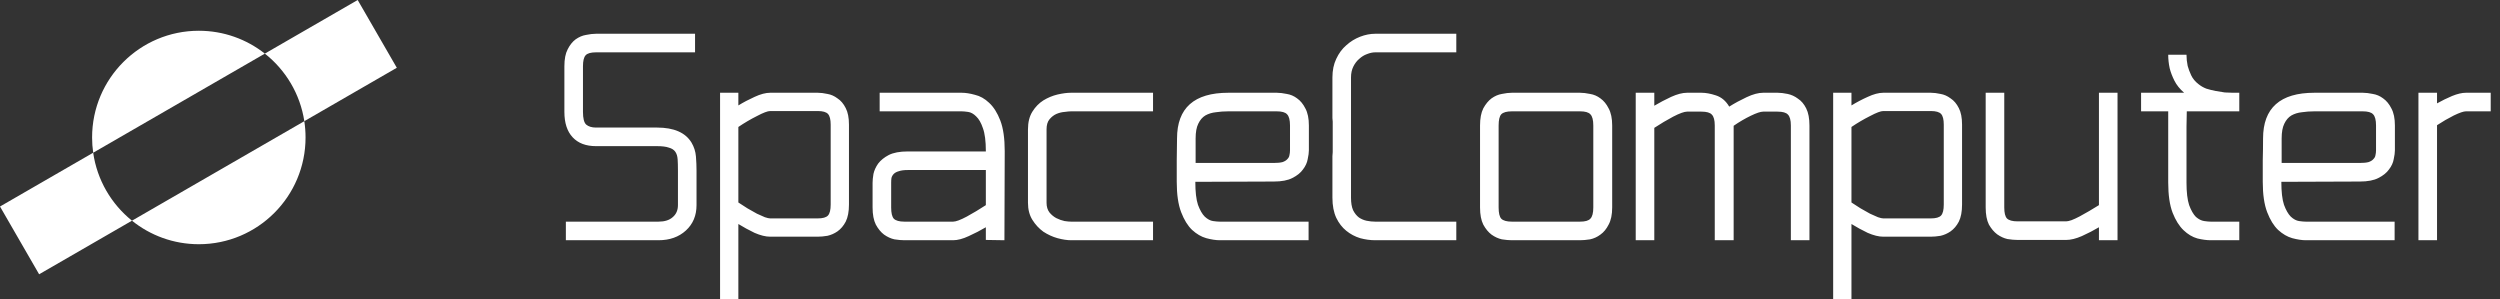
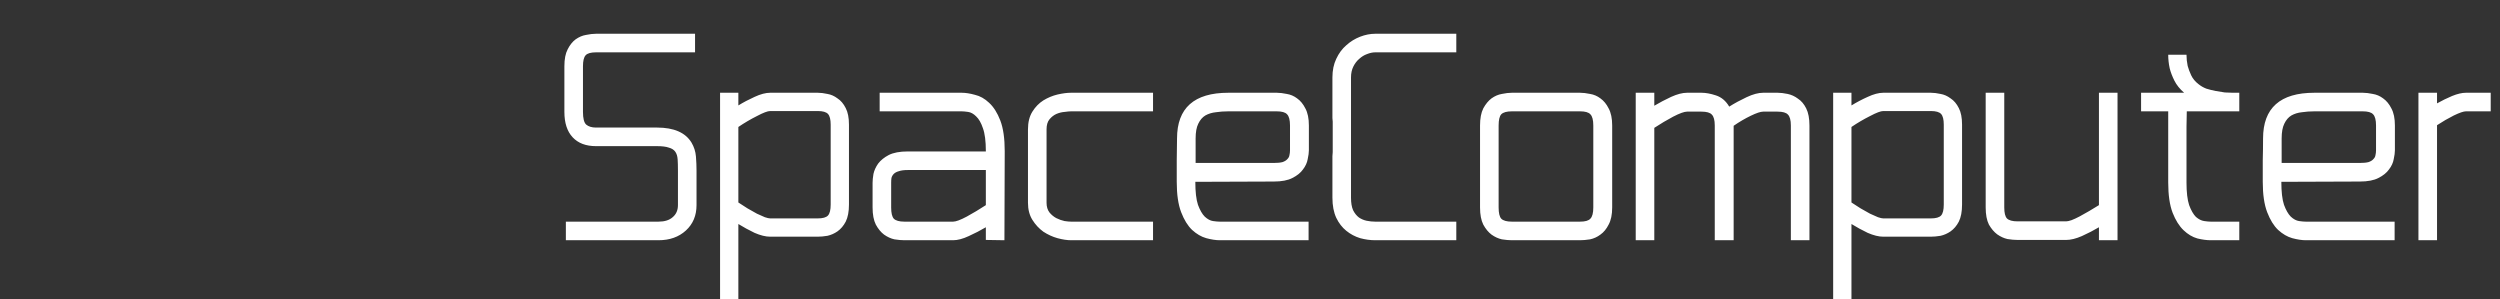
<svg xmlns="http://www.w3.org/2000/svg" fill="none" viewBox="0 0 1746 209" height="209" width="1746">
  <rect x="0" y="0" width="1746" height="209" fill="#333333" stroke="none" />
-   <path fill="white" d="M65.08 106.662L184.964 37.447C172.278 27.448 156.266 21.482 138.86 21.482C97.693 21.482 64.321 54.854 64.321 96.02C64.321 99.632 64.578 103.183 65.074 106.656L0 144.227L27.325 191.556L92.17 154.118C77.804 142.558 67.815 125.78 65.08 106.662ZM212.537 84.624C209.613 65.553 199.46 48.862 184.964 37.438L249.809 0L277.134 47.329L212.537 84.624ZM138.86 170.559C121.184 170.559 104.946 164.407 92.169 154.127L212.534 84.635C213.103 88.347 213.398 92.149 213.398 96.02C213.398 137.187 180.026 170.559 138.86 170.559Z" clip-rule="evenodd" fill-rule="evenodd" />
  <path fill="white" d="M416.209 23.58H485.424V36.557H416.209C412.639 36.557 410.235 37.244 408.999 38.617C407.763 39.991 407.145 42.531 407.145 46.239V78.169C407.145 82.701 407.901 85.653 409.411 87.027C411.059 88.4 413.325 89.087 416.209 89.087H458.851C470.661 89.087 478.695 92.588 482.952 99.592C484.738 102.614 485.768 105.841 486.042 109.274C486.317 112.708 486.454 116.003 486.454 119.162V143.264C486.454 150.542 483.982 156.448 479.038 160.979C474.094 165.511 467.709 167.777 459.881 167.777H395.198V154.8H459.881C464.138 154.8 467.434 153.77 469.769 151.71C472.24 149.65 473.476 146.834 473.476 143.264V119.162C473.476 116.003 473.408 113.394 473.27 111.334C473.133 109.137 472.584 107.352 471.622 105.978C470.661 104.605 469.151 103.644 467.091 103.094C465.168 102.408 462.421 102.064 458.851 102.064H416.209C409.205 102.064 403.781 100.004 399.936 95.885C396.09 91.764 394.168 85.859 394.168 78.169V46.239C394.168 41.295 394.923 37.381 396.434 34.497C397.944 31.476 399.798 29.142 401.996 27.494C404.33 25.846 406.734 24.816 409.205 24.404C411.815 23.854 414.149 23.58 416.209 23.58ZM515.667 64.779V73.637C519.238 71.439 523.014 69.448 526.997 67.663C531.117 65.74 534.756 64.779 537.915 64.779H571.08C573.14 64.779 575.406 65.054 577.878 65.603C580.35 66.015 582.685 67.045 584.882 68.693C587.217 70.204 589.139 72.469 590.65 75.491C592.161 78.375 592.916 82.22 592.916 87.027V142.852C592.916 147.796 592.161 151.778 590.65 154.8C589.139 157.684 587.217 159.949 584.882 161.597C582.685 163.108 580.35 164.138 577.878 164.687C575.406 165.099 573.14 165.305 571.08 165.305H537.915C534.756 165.305 531.117 164.413 526.997 162.627C523.014 160.705 519.238 158.645 515.667 156.448V208.977H502.895V64.779H515.667ZM537.915 77.551C536.13 77.551 533.04 78.718 528.645 81.053C524.25 83.25 519.924 85.791 515.667 88.675V141.41C517.727 142.783 519.856 144.156 522.053 145.53C524.388 146.903 526.585 148.139 528.645 149.238C530.705 150.199 532.559 151.023 534.207 151.71C535.855 152.259 537.091 152.534 537.915 152.534H571.08C574.651 152.534 577.054 151.847 578.29 150.474C579.526 149.1 580.144 146.56 580.144 142.852V87.027C580.144 83.456 579.526 80.984 578.29 79.611C577.054 78.237 574.651 77.551 571.08 77.551H537.915ZM633.924 105.772H688.513V105.566C688.513 98.562 687.826 93.207 686.453 89.499C685.217 85.791 683.638 83.044 681.715 81.259C679.93 79.473 678.076 78.443 676.153 78.169C674.231 77.894 672.72 77.757 671.621 77.757H614.354V64.779H671.621C674.368 64.779 677.458 65.26 680.891 66.221C684.462 67.045 687.758 68.899 690.779 71.783C693.938 74.667 696.547 78.787 698.607 84.143C700.667 89.499 701.697 96.64 701.697 105.566L701.491 167.777L688.513 167.571V158.713C684.805 160.911 680.822 162.971 676.565 164.893C672.445 166.816 668.806 167.777 665.647 167.777H631.658C629.598 167.777 627.263 167.571 624.654 167.159C622.182 166.61 619.779 165.511 617.444 163.863C615.247 162.215 613.324 159.881 611.676 156.86C610.166 153.838 609.41 149.856 609.41 144.912V127.608C609.41 125.96 609.616 123.9 610.028 121.428C610.578 118.956 611.676 116.553 613.324 114.218C615.109 111.884 617.581 109.892 620.74 108.244C624.036 106.596 628.431 105.772 633.924 105.772ZM622.388 127.608V144.912C622.388 148.757 623.006 151.366 624.242 152.74C625.615 154.113 628.087 154.8 631.658 154.8H665.647C667.57 154.8 670.729 153.632 675.123 151.298C679.655 148.826 684.118 146.148 688.513 143.264V118.75H633.924C631.315 118.75 629.255 119.025 627.744 119.574C626.233 119.986 625.066 120.604 624.242 121.428C623.418 122.252 622.869 123.213 622.594 124.312C622.457 125.273 622.388 126.372 622.388 127.608ZM717.937 141.616V90.323C717.937 85.379 718.967 81.259 721.027 77.963C723.087 74.667 725.627 72.058 728.649 70.135C731.807 68.212 735.103 66.839 738.536 66.015C742.107 65.191 745.266 64.779 748.012 64.779H805.279V77.757H748.012C746.914 77.757 745.403 77.894 743.48 78.169C741.558 78.306 739.635 78.787 737.712 79.611C735.927 80.435 734.348 81.671 732.974 83.319C731.601 84.967 730.915 87.301 730.915 90.323V114.218V141.616C730.915 144.362 731.601 146.628 732.974 148.414C734.348 150.062 735.927 151.366 737.712 152.328C739.635 153.289 741.558 153.976 743.48 154.388C745.403 154.662 746.914 154.8 748.012 154.8H805.279V167.777H748.012C745.266 167.777 742.107 167.297 738.536 166.335C735.103 165.374 731.807 163.863 728.649 161.803C725.627 159.606 723.087 156.86 721.027 153.564C718.967 150.268 717.937 146.285 717.937 141.616ZM821.836 126.99C821.836 121.909 821.836 116.896 821.836 111.952C821.974 106.871 822.042 101.79 822.042 96.708C822.042 75.422 833.99 64.779 857.886 64.779H891.669C893.729 64.779 896.064 65.054 898.673 65.603C901.282 66.015 903.686 67.045 905.883 68.693C908.218 70.341 910.14 72.675 911.651 75.697C913.299 78.718 914.123 82.701 914.123 87.645V104.948C914.123 106.596 913.848 108.656 913.299 111.128C912.887 113.6 911.788 116.003 910.003 118.338C908.355 120.673 905.883 122.664 902.587 124.312C899.428 125.96 895.103 126.784 889.609 126.784L834.814 126.99C834.814 133.994 835.432 139.35 836.668 143.058C838.041 146.766 839.621 149.512 841.406 151.298C843.329 153.083 845.251 154.113 847.174 154.388C849.097 154.662 850.676 154.8 851.912 154.8H913.917V167.777H851.912C849.165 167.777 846.007 167.297 842.436 166.335C839.003 165.374 835.707 163.451 832.548 160.567C829.527 157.684 826.986 153.564 824.926 148.208C822.866 142.852 821.836 135.779 821.836 126.99ZM889.609 113.806C892.219 113.806 894.279 113.6 895.789 113.188C897.3 112.639 898.398 111.952 899.085 111.128C899.909 110.304 900.39 109.412 900.527 108.45C900.802 107.352 900.939 106.184 900.939 104.948V87.645C900.939 83.799 900.252 81.19 898.879 79.817C897.643 78.443 895.24 77.757 891.669 77.757H857.886C854.864 77.757 851.981 77.963 849.234 78.375C846.487 78.649 844.015 79.405 841.818 80.641C839.758 81.877 838.11 83.799 836.874 86.409C835.638 88.881 835.02 92.314 835.02 96.708V113.806H889.609ZM930.564 54.067C930.564 49.123 931.457 44.797 933.242 41.089C935.027 37.244 937.362 34.085 940.246 31.613C943.13 29.004 946.357 27.013 949.928 25.64C953.498 24.266 957 23.58 960.434 23.58H1017.08V36.557H960.434C958.648 36.557 956.726 36.969 954.666 37.793C952.743 38.48 950.958 39.579 949.31 41.089C947.662 42.463 946.288 44.248 945.19 46.445C944.091 48.642 943.542 51.183 943.542 54.067V84.967V106.39V138.114C943.542 141.684 944.022 144.568 944.984 146.766C946.082 148.963 947.456 150.68 949.104 151.916C950.752 153.014 952.537 153.77 954.46 154.182C956.52 154.594 958.511 154.8 960.434 154.8H1017.08V167.777H960.434C957 167.777 953.498 167.297 949.928 166.335C946.357 165.237 943.13 163.52 940.246 161.185C937.362 158.851 935.027 155.83 933.242 152.122C931.457 148.276 930.564 143.607 930.564 138.114C930.564 134.131 930.564 130.217 930.564 126.372C930.564 122.527 930.564 119.162 930.564 116.278C930.564 113.257 930.564 110.854 930.564 109.068C930.701 107.146 930.77 106.184 930.77 106.184V84.967C930.77 84.967 930.701 84.143 930.564 82.495C930.564 80.709 930.564 78.375 930.564 75.491C930.564 72.607 930.564 69.311 930.564 65.603C930.564 61.895 930.564 58.05 930.564 54.067ZM1033.66 144.912V87.645C1033.66 82.701 1034.41 78.718 1035.92 75.697C1037.57 72.675 1039.5 70.341 1041.69 68.693C1044.03 67.045 1046.43 66.015 1048.9 65.603C1051.51 65.054 1053.85 64.779 1055.91 64.779H1103.49C1105.55 64.779 1107.89 65.054 1110.5 65.603C1113.11 66.015 1115.51 67.045 1117.71 68.693C1120.04 70.341 1121.96 72.675 1123.47 75.697C1125.12 78.718 1125.95 82.701 1125.95 87.645V144.912C1125.95 149.856 1125.12 153.838 1123.47 156.86C1121.96 159.881 1120.04 162.215 1117.71 163.863C1115.51 165.511 1113.11 166.61 1110.5 167.159C1107.89 167.571 1105.55 167.777 1103.49 167.777H1055.91C1053.85 167.777 1051.51 167.571 1048.9 167.159C1046.43 166.61 1044.03 165.511 1041.69 163.863C1039.5 162.215 1037.57 159.881 1035.92 156.86C1034.41 153.838 1033.66 149.856 1033.66 144.912ZM1046.64 87.645V144.912C1046.64 148.757 1047.25 151.366 1048.49 152.74C1049.86 154.113 1052.34 154.8 1055.91 154.8H1103.49C1107.06 154.8 1109.47 154.113 1110.7 152.74C1112.08 151.366 1112.76 148.757 1112.76 144.912V87.645C1112.76 83.799 1112.08 81.19 1110.7 79.817C1109.47 78.443 1107.06 77.757 1103.49 77.757H1055.91C1052.34 77.757 1049.86 78.443 1048.49 79.817C1047.25 81.19 1046.64 83.799 1046.64 87.645ZM1142.39 64.779H1155.36V73.843C1159.07 71.645 1162.99 69.585 1167.11 67.663C1171.36 65.74 1175.07 64.779 1178.23 64.779H1188.32C1191.35 64.779 1194.71 65.397 1198.42 66.633C1202.26 67.869 1205.35 70.478 1207.69 74.461C1211.4 72.126 1215.45 69.929 1219.84 67.869C1224.24 65.809 1228.08 64.779 1231.38 64.779H1241.47C1243.53 64.779 1245.87 65.054 1248.47 65.603C1251.08 66.152 1253.49 67.251 1255.68 68.899C1258.02 70.409 1259.94 72.675 1261.45 75.697C1262.96 78.718 1263.72 82.701 1263.72 87.645V167.777H1250.74V87.645C1250.74 83.937 1250.05 81.396 1248.68 80.023C1247.44 78.649 1245.04 77.963 1241.47 77.963H1231.38C1229.59 77.963 1226.71 78.924 1222.73 80.847C1218.74 82.769 1214.76 85.104 1210.78 87.851V167.777H1197.59V87.645C1197.59 83.937 1196.91 81.396 1195.53 80.023C1194.3 78.649 1191.89 77.963 1188.32 77.963H1178.23C1176.31 77.963 1173.08 79.13 1168.55 81.465C1164.15 83.799 1159.76 86.409 1155.36 89.293V167.777H1142.39V64.779ZM1293.06 64.779V73.637C1296.63 71.439 1300.4 69.448 1304.39 67.663C1308.51 65.74 1312.14 64.779 1315.3 64.779H1348.47C1350.53 64.779 1352.79 65.054 1355.27 65.603C1357.74 66.015 1360.07 67.045 1362.27 68.693C1364.61 70.204 1366.53 72.469 1368.04 75.491C1369.55 78.375 1370.3 82.22 1370.3 87.027V142.852C1370.3 147.796 1369.55 151.778 1368.04 154.8C1366.53 157.684 1364.61 159.949 1362.27 161.597C1360.07 163.108 1357.74 164.138 1355.27 164.687C1352.79 165.099 1350.53 165.305 1348.47 165.305H1315.3C1312.14 165.305 1308.51 164.413 1304.39 162.627C1300.4 160.705 1296.63 158.645 1293.06 156.448V208.977H1280.28V64.779H1293.06ZM1315.3 77.551C1313.52 77.551 1310.43 78.718 1306.03 81.053C1301.64 83.25 1297.31 85.791 1293.06 88.675V141.41C1295.12 142.783 1297.24 144.156 1299.44 145.53C1301.78 146.903 1303.97 148.139 1306.03 149.238C1308.09 150.199 1309.95 151.023 1311.6 151.71C1313.24 152.259 1314.48 152.534 1315.3 152.534H1348.47C1352.04 152.534 1354.44 151.847 1355.68 150.474C1356.91 149.1 1357.53 146.56 1357.53 142.852V87.027C1357.53 83.456 1356.91 80.984 1355.68 79.611C1354.44 78.237 1352.04 77.551 1348.47 77.551H1315.3ZM1386.8 64.779H1399.78V144.912C1399.78 148.62 1400.39 151.16 1401.63 152.534C1403 153.907 1405.48 154.594 1409.05 154.594H1443.04C1443.86 154.594 1445.1 154.319 1446.74 153.77C1448.53 153.083 1450.45 152.19 1452.51 151.092C1454.57 149.993 1456.77 148.757 1459.1 147.384C1461.44 146.01 1463.7 144.637 1465.9 143.264V64.779H1478.88V167.777H1465.9V158.713C1462.19 160.911 1458.21 162.971 1453.95 164.893C1449.83 166.679 1446.19 167.571 1443.04 167.571H1409.05C1406.99 167.571 1404.65 167.365 1402.04 166.953C1399.57 166.404 1397.17 165.305 1394.83 163.657C1392.64 162.009 1390.71 159.743 1389.06 156.86C1387.55 153.838 1386.8 149.856 1386.8 144.912V64.779ZM1525.4 64.779C1522.38 62.17 1520.11 59.354 1518.6 56.333C1517.09 53.312 1515.99 50.428 1515.31 47.681C1514.62 44.523 1514.28 41.364 1514.28 38.205H1527.05C1527.05 40.815 1527.32 43.424 1527.87 46.033C1528.42 48.093 1529.25 50.291 1530.34 52.625C1531.44 54.96 1533.16 57.02 1535.49 58.805C1537.01 60.041 1538.79 61.071 1540.85 61.895C1543.05 62.582 1545.24 63.131 1547.44 63.543C1549.64 63.955 1551.77 64.298 1553.83 64.573C1555.89 64.71 1557.74 64.779 1559.39 64.779H1563.92V77.757H1527.25C1527.25 80.641 1527.19 84.28 1527.05 88.675C1527.05 92.932 1527.05 97.464 1527.05 102.27C1527.05 106.94 1527.05 111.54 1527.05 116.072C1527.05 120.604 1527.05 124.381 1527.05 127.402C1527.05 134.269 1527.67 139.556 1528.9 143.264C1530.28 146.972 1531.86 149.718 1533.64 151.504C1535.56 153.152 1537.49 154.113 1539.41 154.388C1541.33 154.662 1542.84 154.8 1543.94 154.8H1563.92V167.777H1543.94C1541.19 167.777 1538.1 167.365 1534.67 166.541C1531.24 165.58 1528.01 163.657 1524.99 160.773C1521.97 157.889 1519.43 153.838 1517.37 148.62C1515.31 143.264 1514.28 136.191 1514.28 127.402V77.757H1495.33V64.779H1525.4ZM1580.31 126.99C1580.31 121.909 1580.31 116.896 1580.31 111.952C1580.45 106.871 1580.52 101.79 1580.52 96.708C1580.52 75.422 1592.47 64.779 1616.36 64.779H1650.15C1652.21 64.779 1654.54 65.054 1657.15 65.603C1659.76 66.015 1662.16 67.045 1664.36 68.693C1666.7 70.341 1668.62 72.675 1670.13 75.697C1671.78 78.718 1672.6 82.701 1672.6 87.645V104.948C1672.6 106.596 1672.33 108.656 1671.78 111.128C1671.37 113.6 1670.27 116.003 1668.48 118.338C1666.83 120.673 1664.36 122.664 1661.07 124.312C1657.91 125.96 1653.58 126.784 1648.09 126.784L1593.29 126.99C1593.29 133.994 1593.91 139.35 1595.15 143.058C1596.52 146.766 1598.1 149.512 1599.88 151.298C1601.81 153.083 1603.73 154.113 1605.65 154.388C1607.58 154.662 1609.15 154.8 1610.39 154.8H1672.4V167.777H1610.39C1607.64 167.777 1604.49 167.297 1600.91 166.335C1597.48 165.374 1594.19 163.451 1591.03 160.567C1588.01 157.684 1585.46 153.564 1583.4 148.208C1581.34 142.852 1580.31 135.779 1580.31 126.99ZM1648.09 113.806C1650.7 113.806 1652.76 113.6 1654.27 113.188C1655.78 112.639 1656.88 111.952 1657.56 111.128C1658.39 110.304 1658.87 109.412 1659.01 108.45C1659.28 107.352 1659.42 106.184 1659.42 104.948V87.645C1659.42 83.799 1658.73 81.19 1657.36 79.817C1656.12 78.443 1653.72 77.757 1650.15 77.757H1616.36C1613.34 77.757 1610.46 77.963 1607.71 78.375C1604.97 78.649 1602.49 79.405 1600.3 80.641C1598.24 81.877 1596.59 83.799 1595.35 86.409C1594.12 88.881 1593.5 92.314 1593.5 96.708V113.806H1648.09ZM1689.04 167.777V64.779H1702.02V72.195C1705.45 70.272 1708.96 68.556 1712.53 67.045C1716.23 65.534 1719.46 64.779 1722.21 64.779H1739.51V77.757H1722.21C1720.56 77.757 1717.74 78.718 1713.76 80.641C1709.92 82.563 1706 84.829 1702.02 87.439V167.777H1689.04Z" />
</svg>